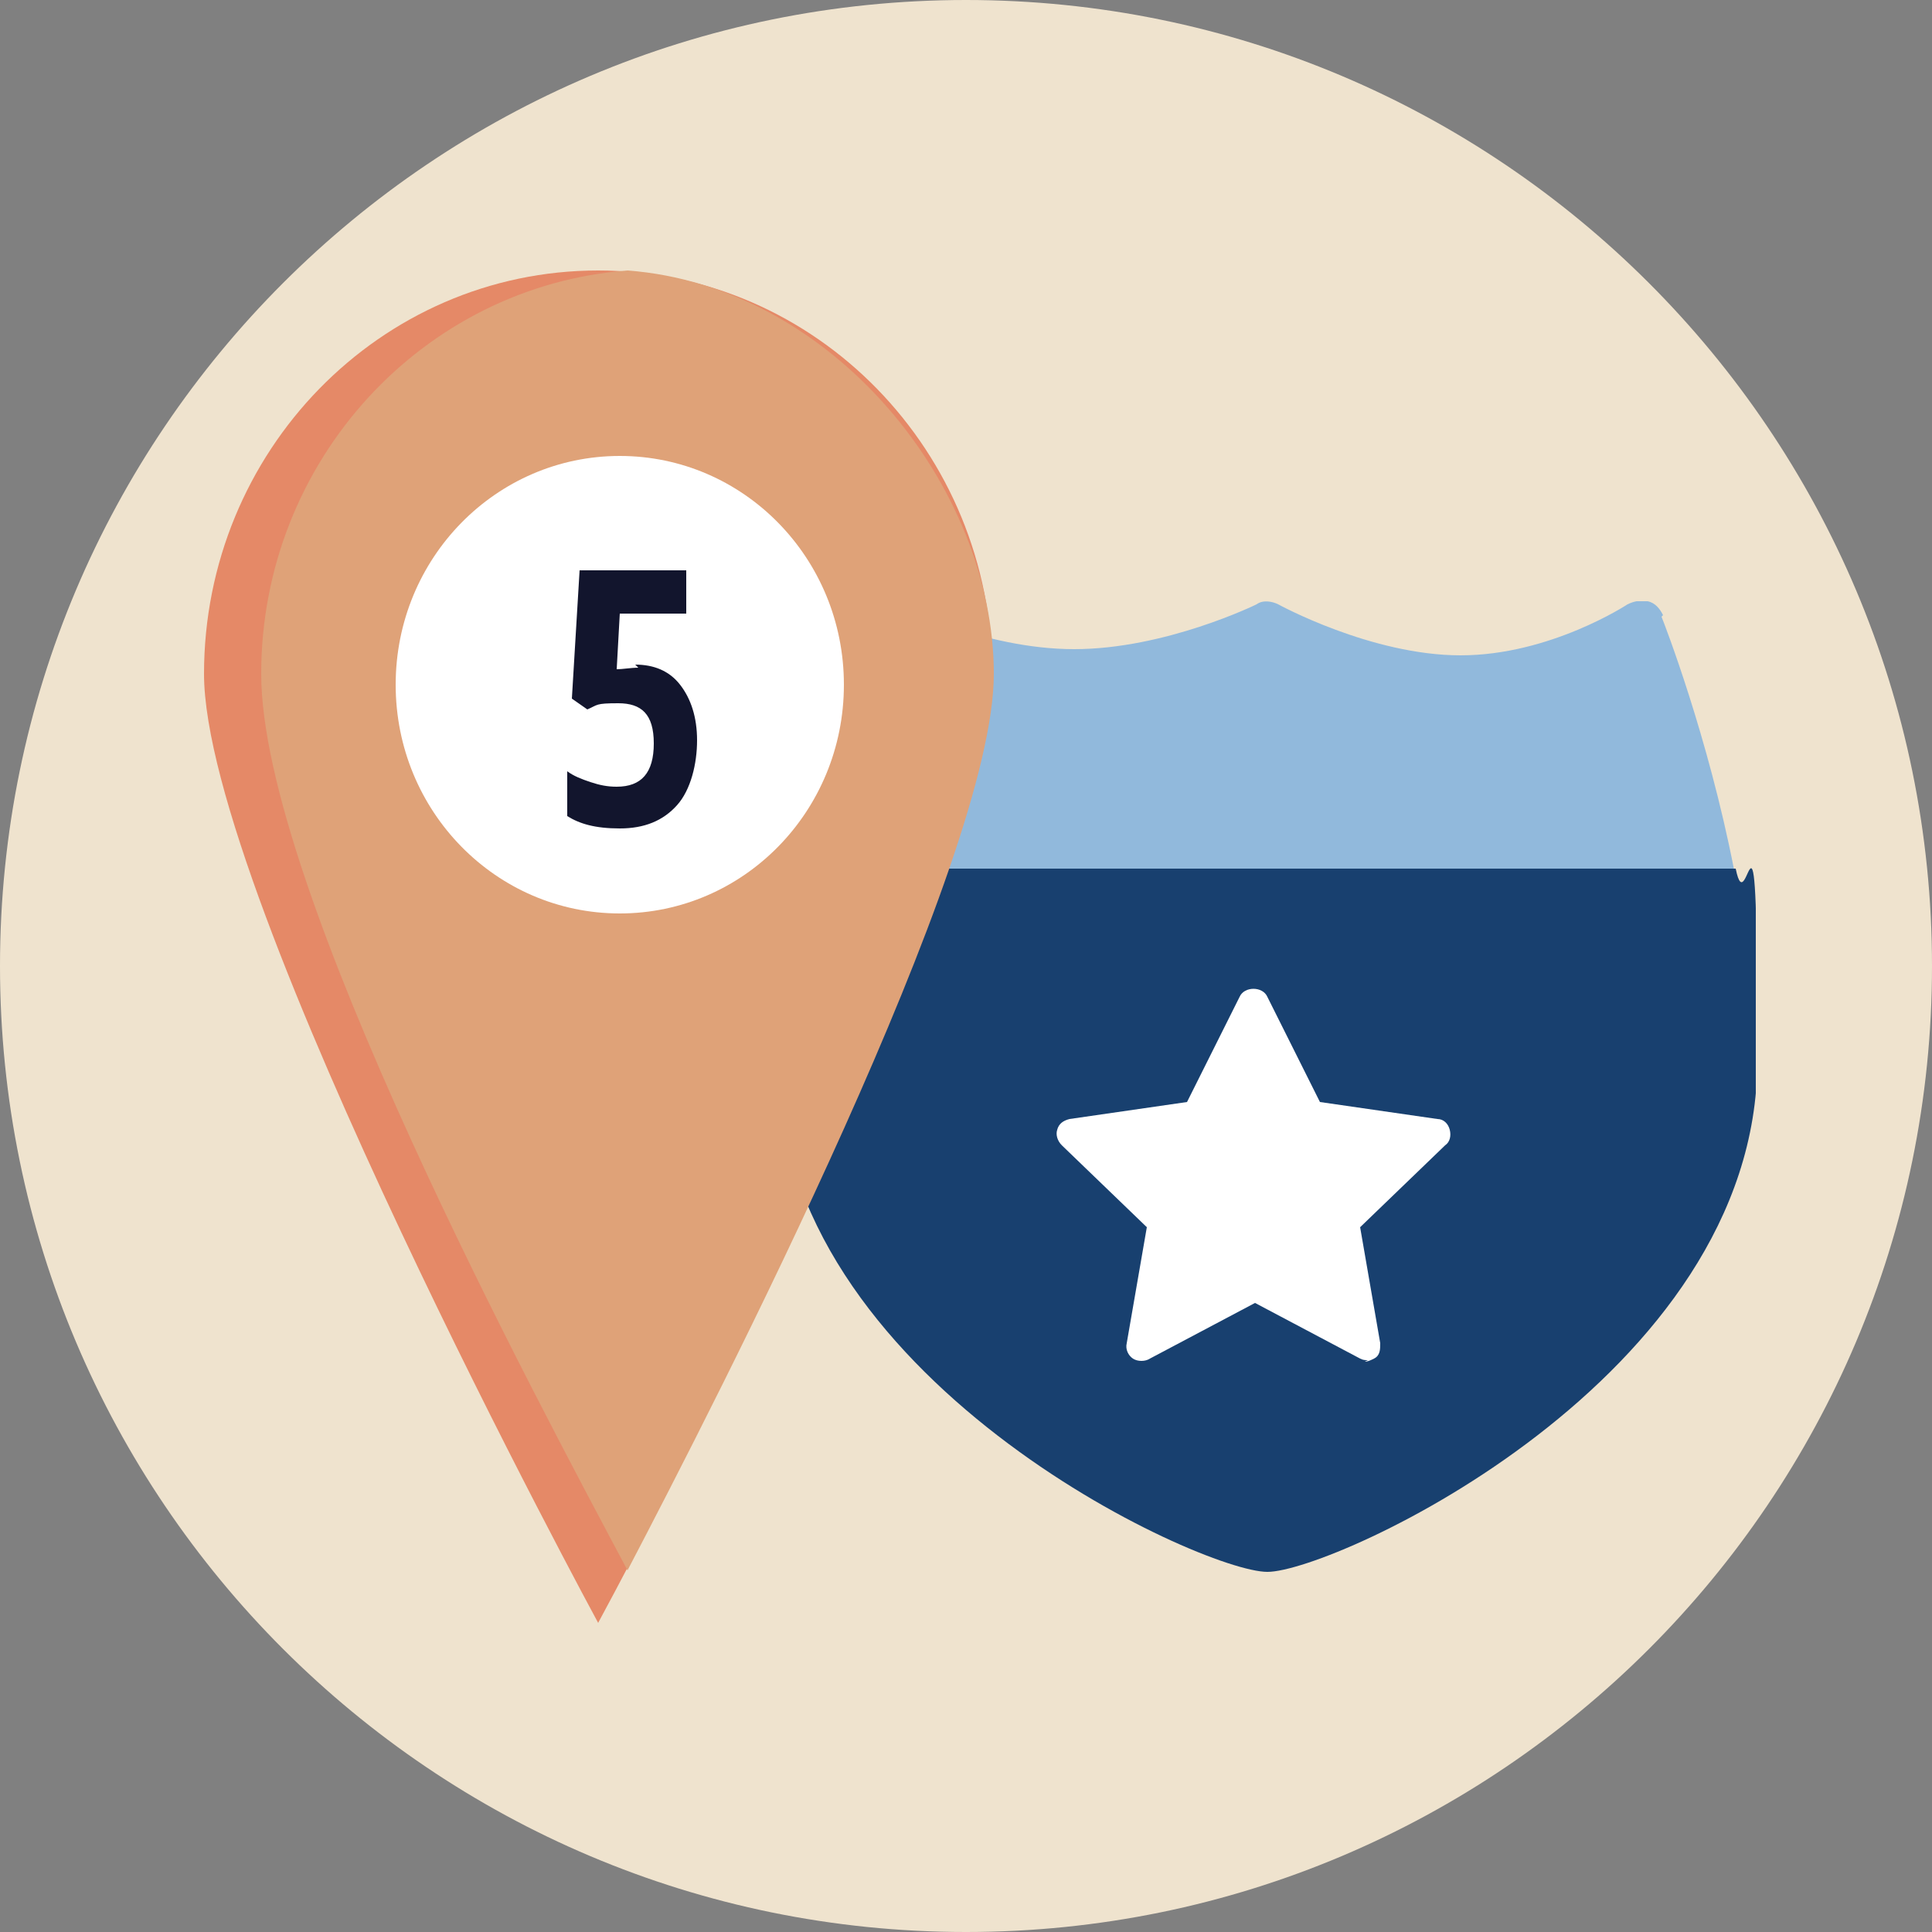
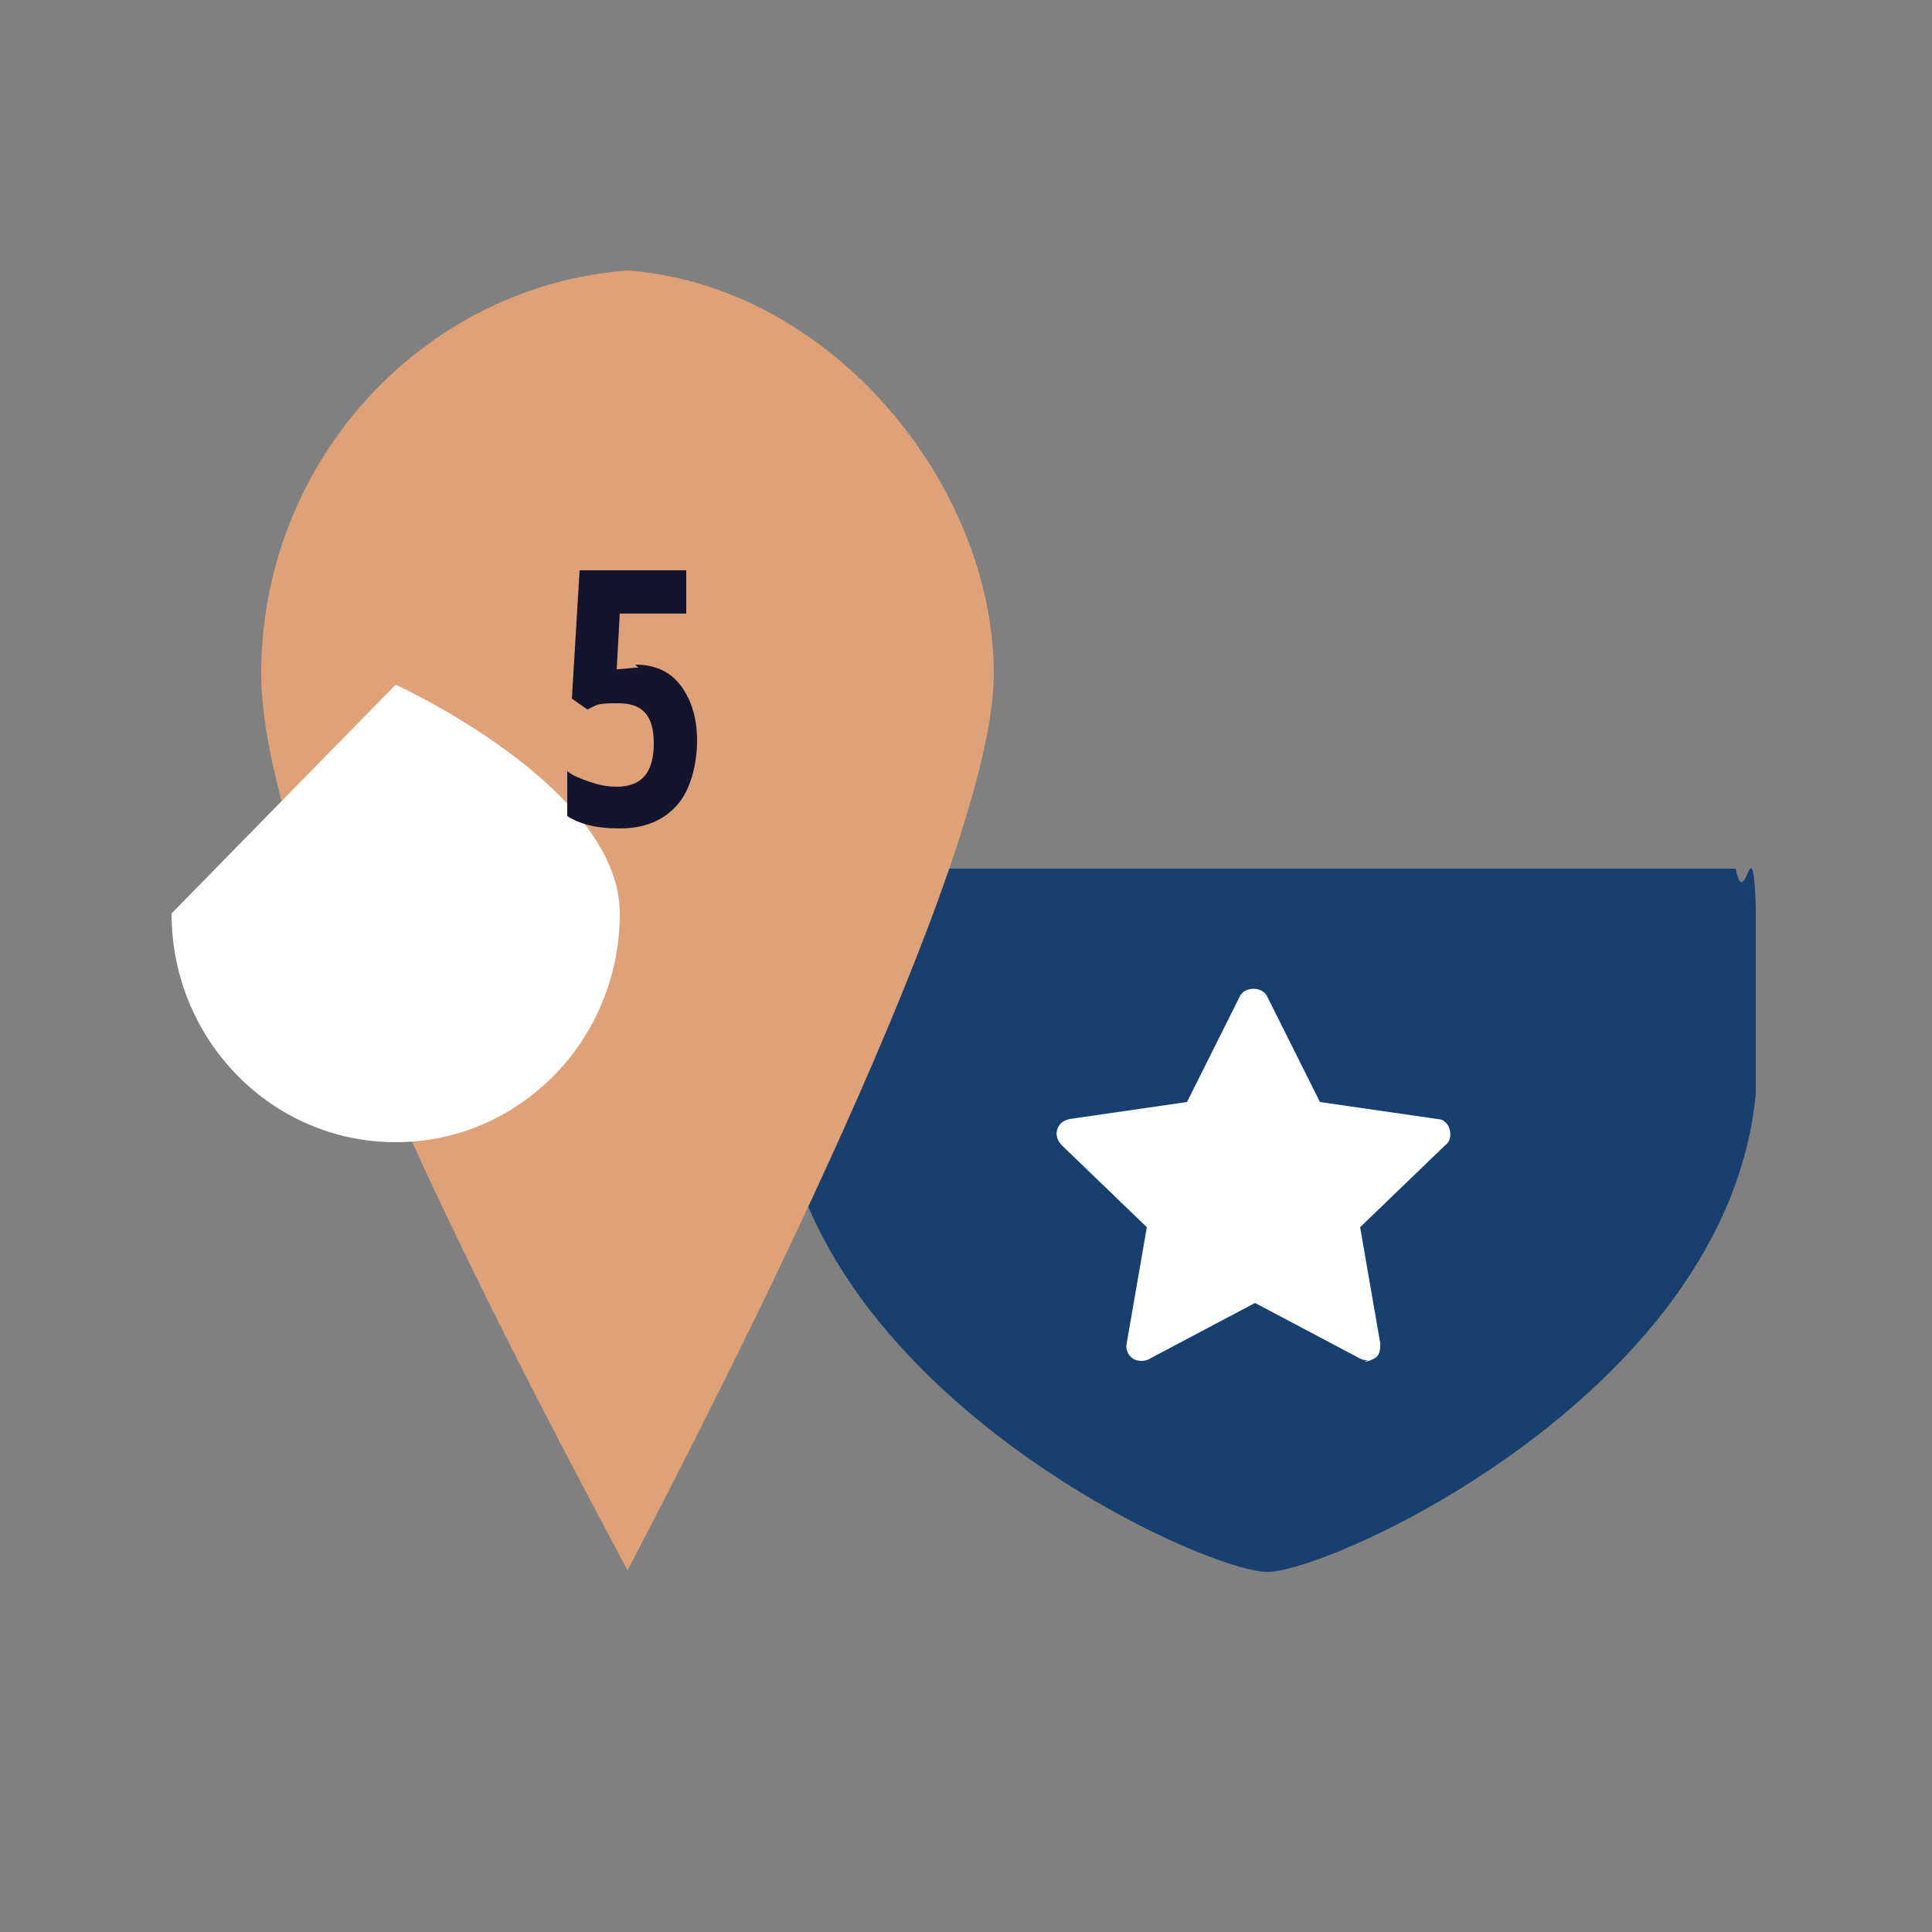
<svg xmlns="http://www.w3.org/2000/svg" id="_Ñëîé_1" version="1.1" viewBox="0 0 125 125">
  <rect x="0" y="0" width="125" height="125" fill="#808080" stroke="none" />
  <defs>
    <style>
      .st0 {
        fill: #fff;
      }

      .st1 {
        fill: #e58967;
      }

      .st2 {
        fill: #efe3ce;
      }

      .st3 {
        fill: none;
      }

      .st4 {
        fill: #91b9dc;
      }

      .st5 {
        fill: #18406f;
      }

      .st6 {
        fill: #dfa278;
      }

      .st7 {
        fill: #12152d;
      }

      .st8 {
        clip-path: url(#clippath);
      }
    </style>
    <clipPath id="clippath">
      <rect class="st3" x="50.3" y="38.9" width="63.3" height="62.8" />
    </clipPath>
  </defs>
-   <path class="st2" d="M62.5,125c34.5,0,62.5-28,62.5-62.5S97,0,62.5,0,0,28,0,62.5s28,62.5,62.5,62.5" />
  <g class="st8">
-     <path class="st4" d="M107.6,39.8c-.2-.4-.5-.8-1-.9-.4-.1-.9,0-1.3.2,0,0-5,3.3-10.8,3.3s-11.8-3.3-11.8-3.3c-.4-.2-1-.3-1.4,0,0,0-5.9,2.9-11.8,2.9s-11.5-2.9-11.6-2.9c-.4-.2-.9-.2-1.3,0-.4.2-.7.5-.9.9-.2.4-2.6,7.8-4.2,16.3h60.7c-1.7-8.7-4.5-15.9-4.7-16.4" />
    <path class="st5" d="M51.6,56.2c-.7,4-1.3,8.4-1.3,12.4,0,20.6,27.4,33.1,31.7,33.1s31.7-12.5,31.7-33.1-.6-8.4-1.4-12.4h-60.7Z" />
    <path class="st0" d="M88.5,88c-.2,0-.3,0-.5-.1l-6.8-3.6-6.8,3.6c-.3.2-.8.2-1.1,0-.3-.2-.5-.6-.4-1l1.3-7.5-5.5-5.3c-.3-.3-.4-.7-.3-1,.1-.4.4-.6.8-.7l7.6-1.1,3.4-6.8c.3-.7,1.5-.7,1.8,0l3.4,6.8,7.6,1.1c.4,0,.7.3.8.7.1.4,0,.8-.3,1l-5.5,5.3,1.3,7.5c0,.4,0,.8-.4,1-.2.1-.4.2-.6.2" />
  </g>
-   <path class="st1" d="M64.2,43.6c0,14.4-25.5,61.4-25.5,61.4,0,0-25.5-47-25.5-61.4s11.4-26.1,25.5-26.1,25.5,11.7,25.5,26.1" />
  <path class="st6" d="M40.6,17.5c-13.2,1-23.7,12.3-23.7,26.1s17.8,46.9,23.7,58c5.8-11.1,23.7-45.9,23.7-58s-10.4-25.1-23.7-26.1" />
-   <path class="st0" d="M25.6,44.3c0-8.2,6.5-14.8,14.5-14.8s14.5,6.6,14.5,14.8-6.5,14.8-14.5,14.8-14.5-6.6-14.5-14.8" />
+   <path class="st0" d="M25.6,44.3s14.5,6.6,14.5,14.8-6.5,14.8-14.5,14.8-14.5-6.6-14.5-14.8" />
  <path class="st7" d="M41.1,43c1.2,0,2.2.4,2.9,1.3.7.9,1.1,2.1,1.1,3.6s-.4,3.2-1.3,4.2c-.9,1-2.1,1.5-3.7,1.5s-2.6-.3-3.4-.8v-2.9c.4.3.9.5,1.5.7.6.2,1.1.3,1.7.3,1.6,0,2.4-.9,2.4-2.8s-.8-2.6-2.3-2.6-1.3.1-2,.4l-1-.7.5-8.3h6.9v2.8h-4.3l-.2,3.6c.4,0,.9-.1,1.4-.1Z" />
</svg>